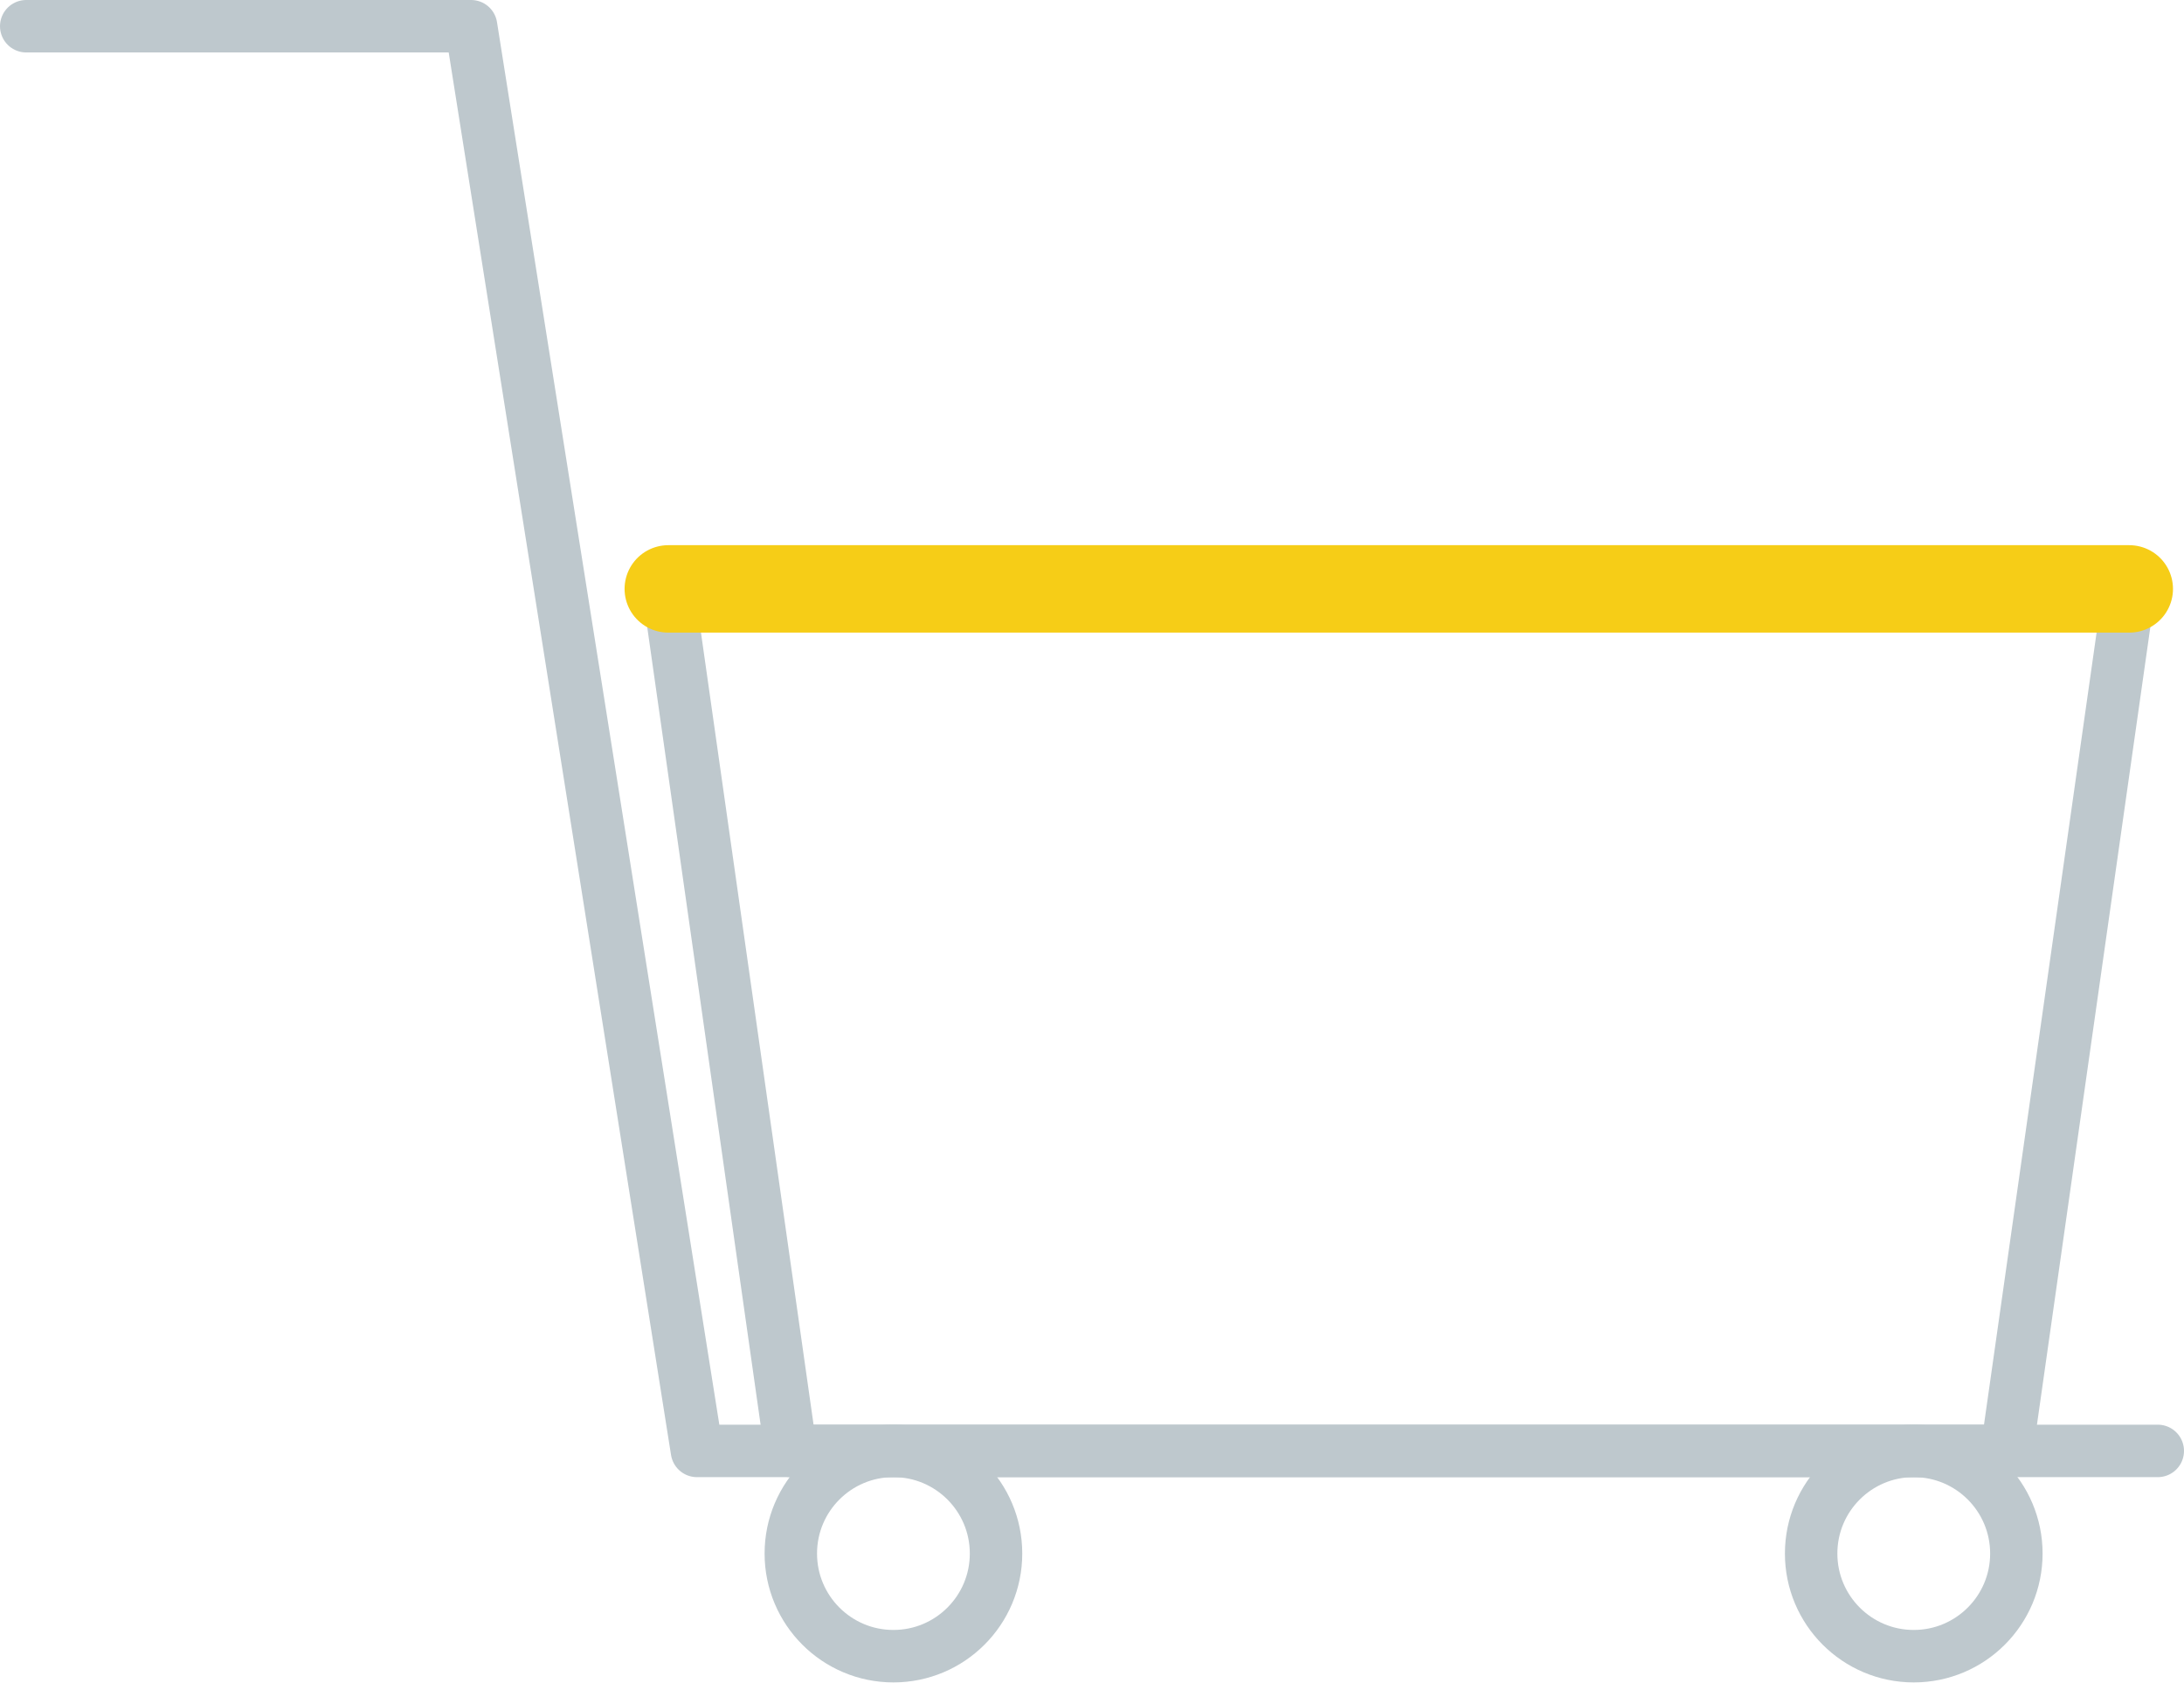
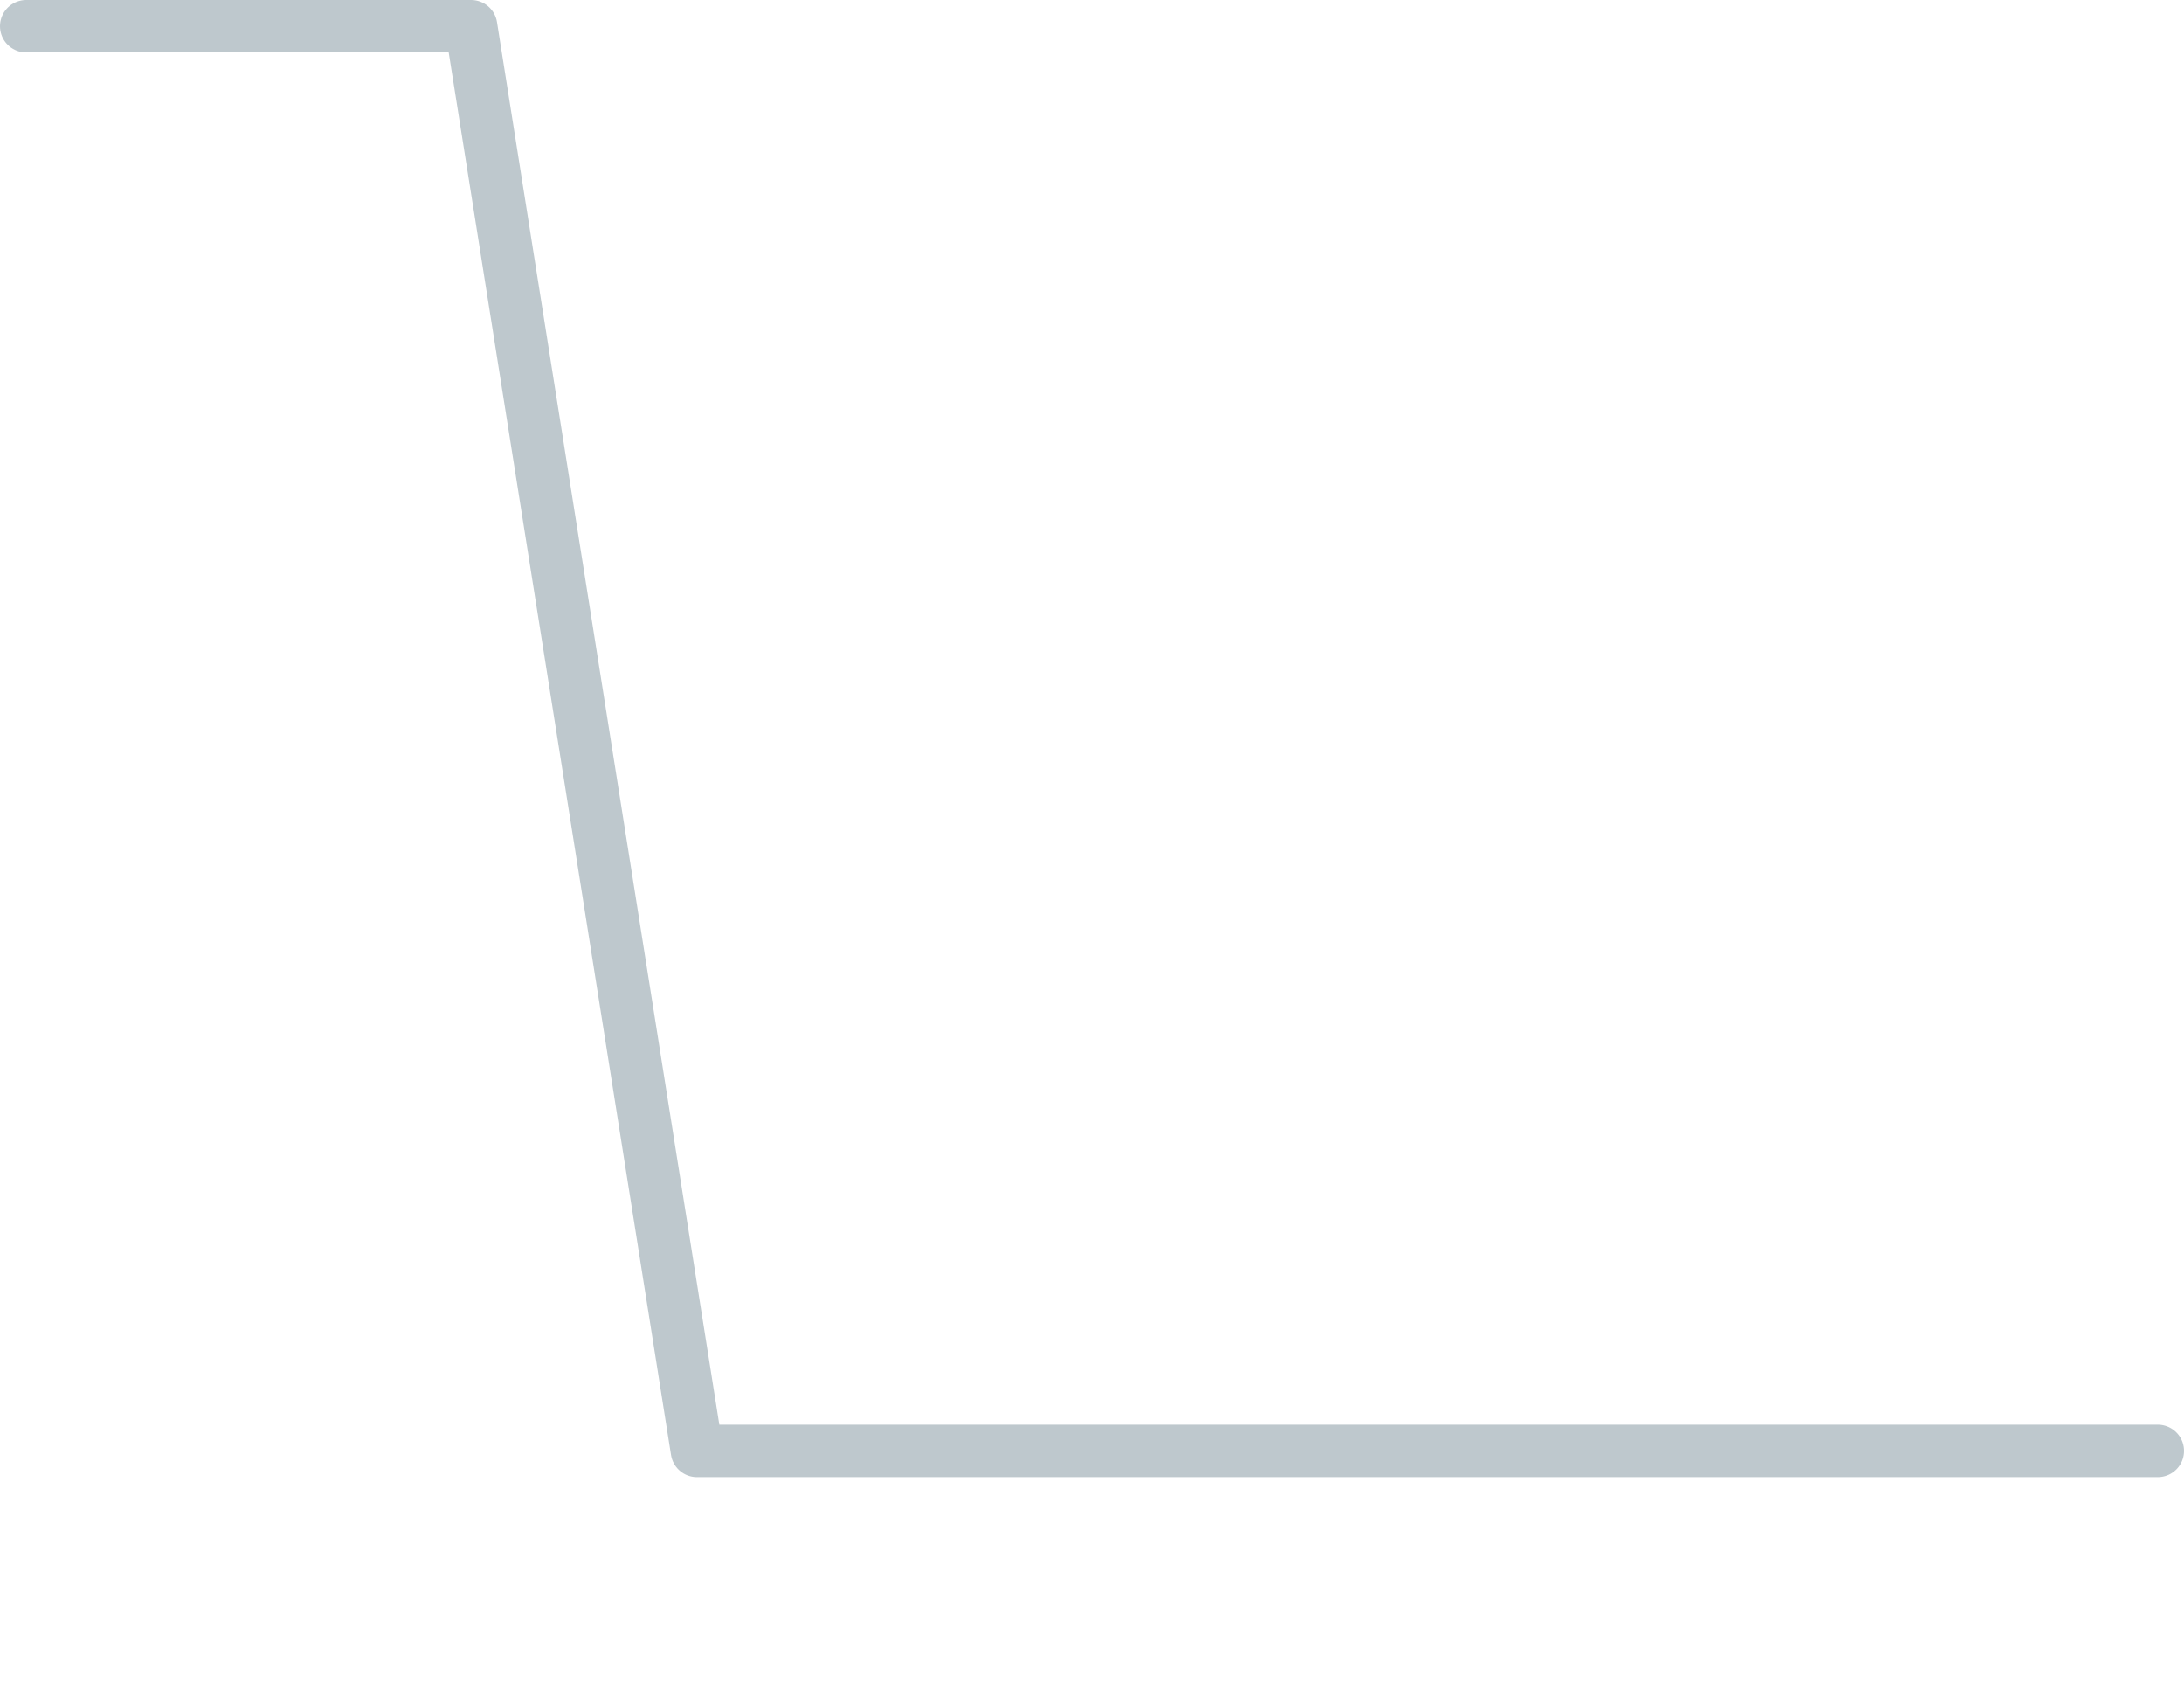
<svg xmlns="http://www.w3.org/2000/svg" viewBox="0 0 124.94 96.23">
  <defs>
    <style>.cls-1,.cls-2{fill:none;stroke-linecap:round;}.cls-1{stroke:#bec8cd;stroke-linejoin:round;stroke-width:3px;}.cls-2{stroke:#f6cd17;stroke-miterlimit:10;stroke-width:5px;}</style>
  </defs>
  <g id="Laag_2" data-name="Laag 2">
    <g id="Layer_1" data-name="Layer 1">
-       <polygon class="cls-1" points="114.8 82.98 45.24 82.98 38.23 33.68 121.81 33.68 114.8 82.98" />
      <polyline class="cls-1" points="1.5 1.5 26.95 1.5 39.87 82.98 123.44 82.98" />
-       <circle class="cls-1" cx="51.11" cy="88.85" r="5.87" />
-       <circle class="cls-1" cx="109.48" cy="88.85" r="5.87" />
-       <line class="cls-2" x1="38.23" y1="33.68" x2="121.81" y2="33.68" />
    </g>
  </g>
</svg>